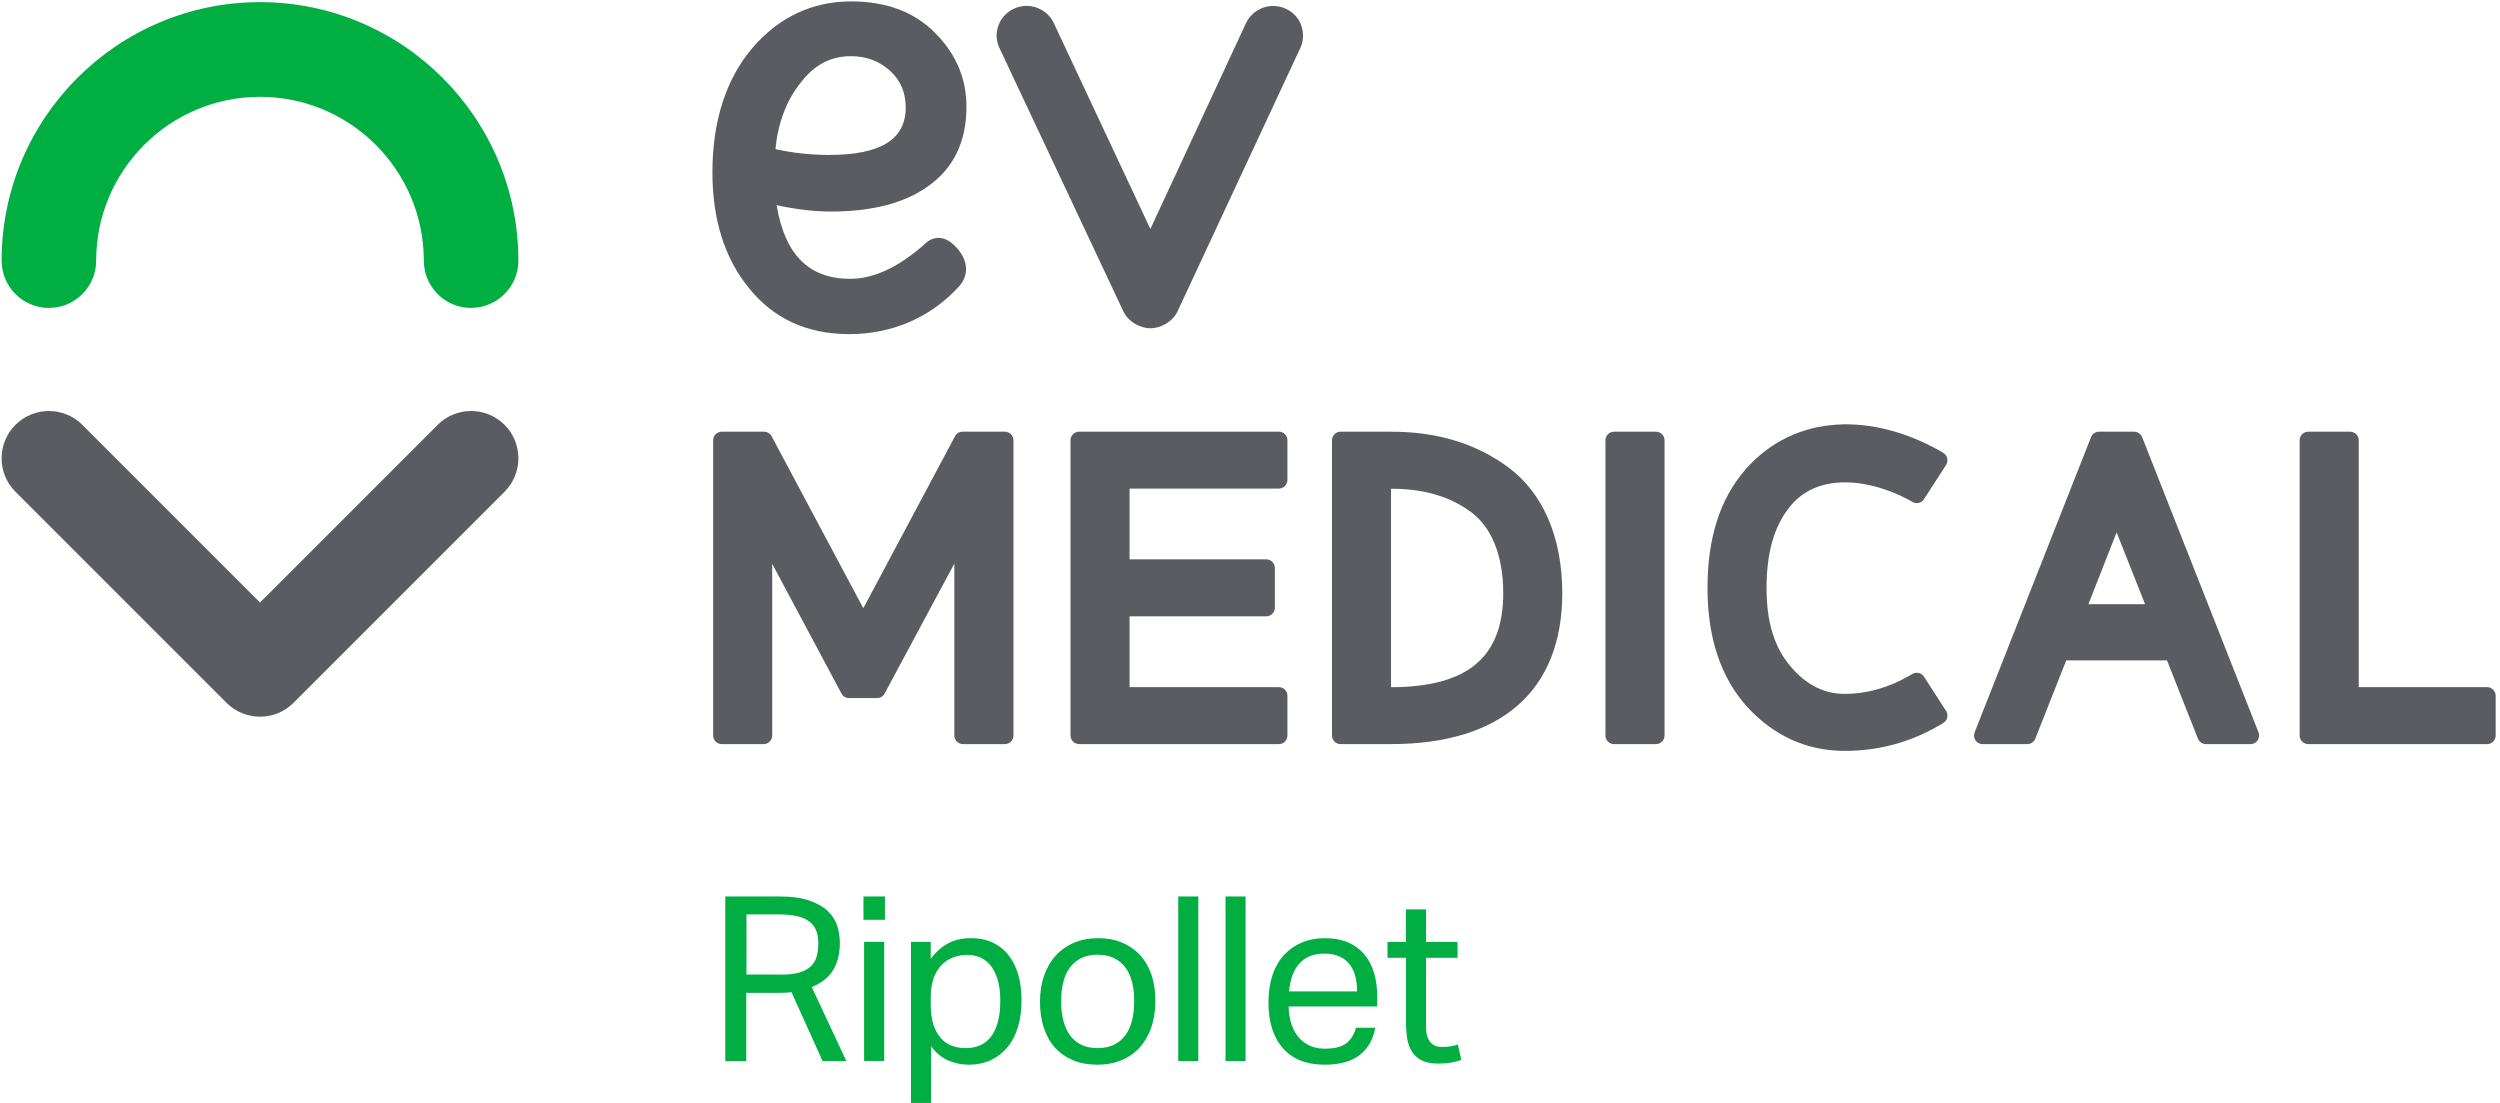
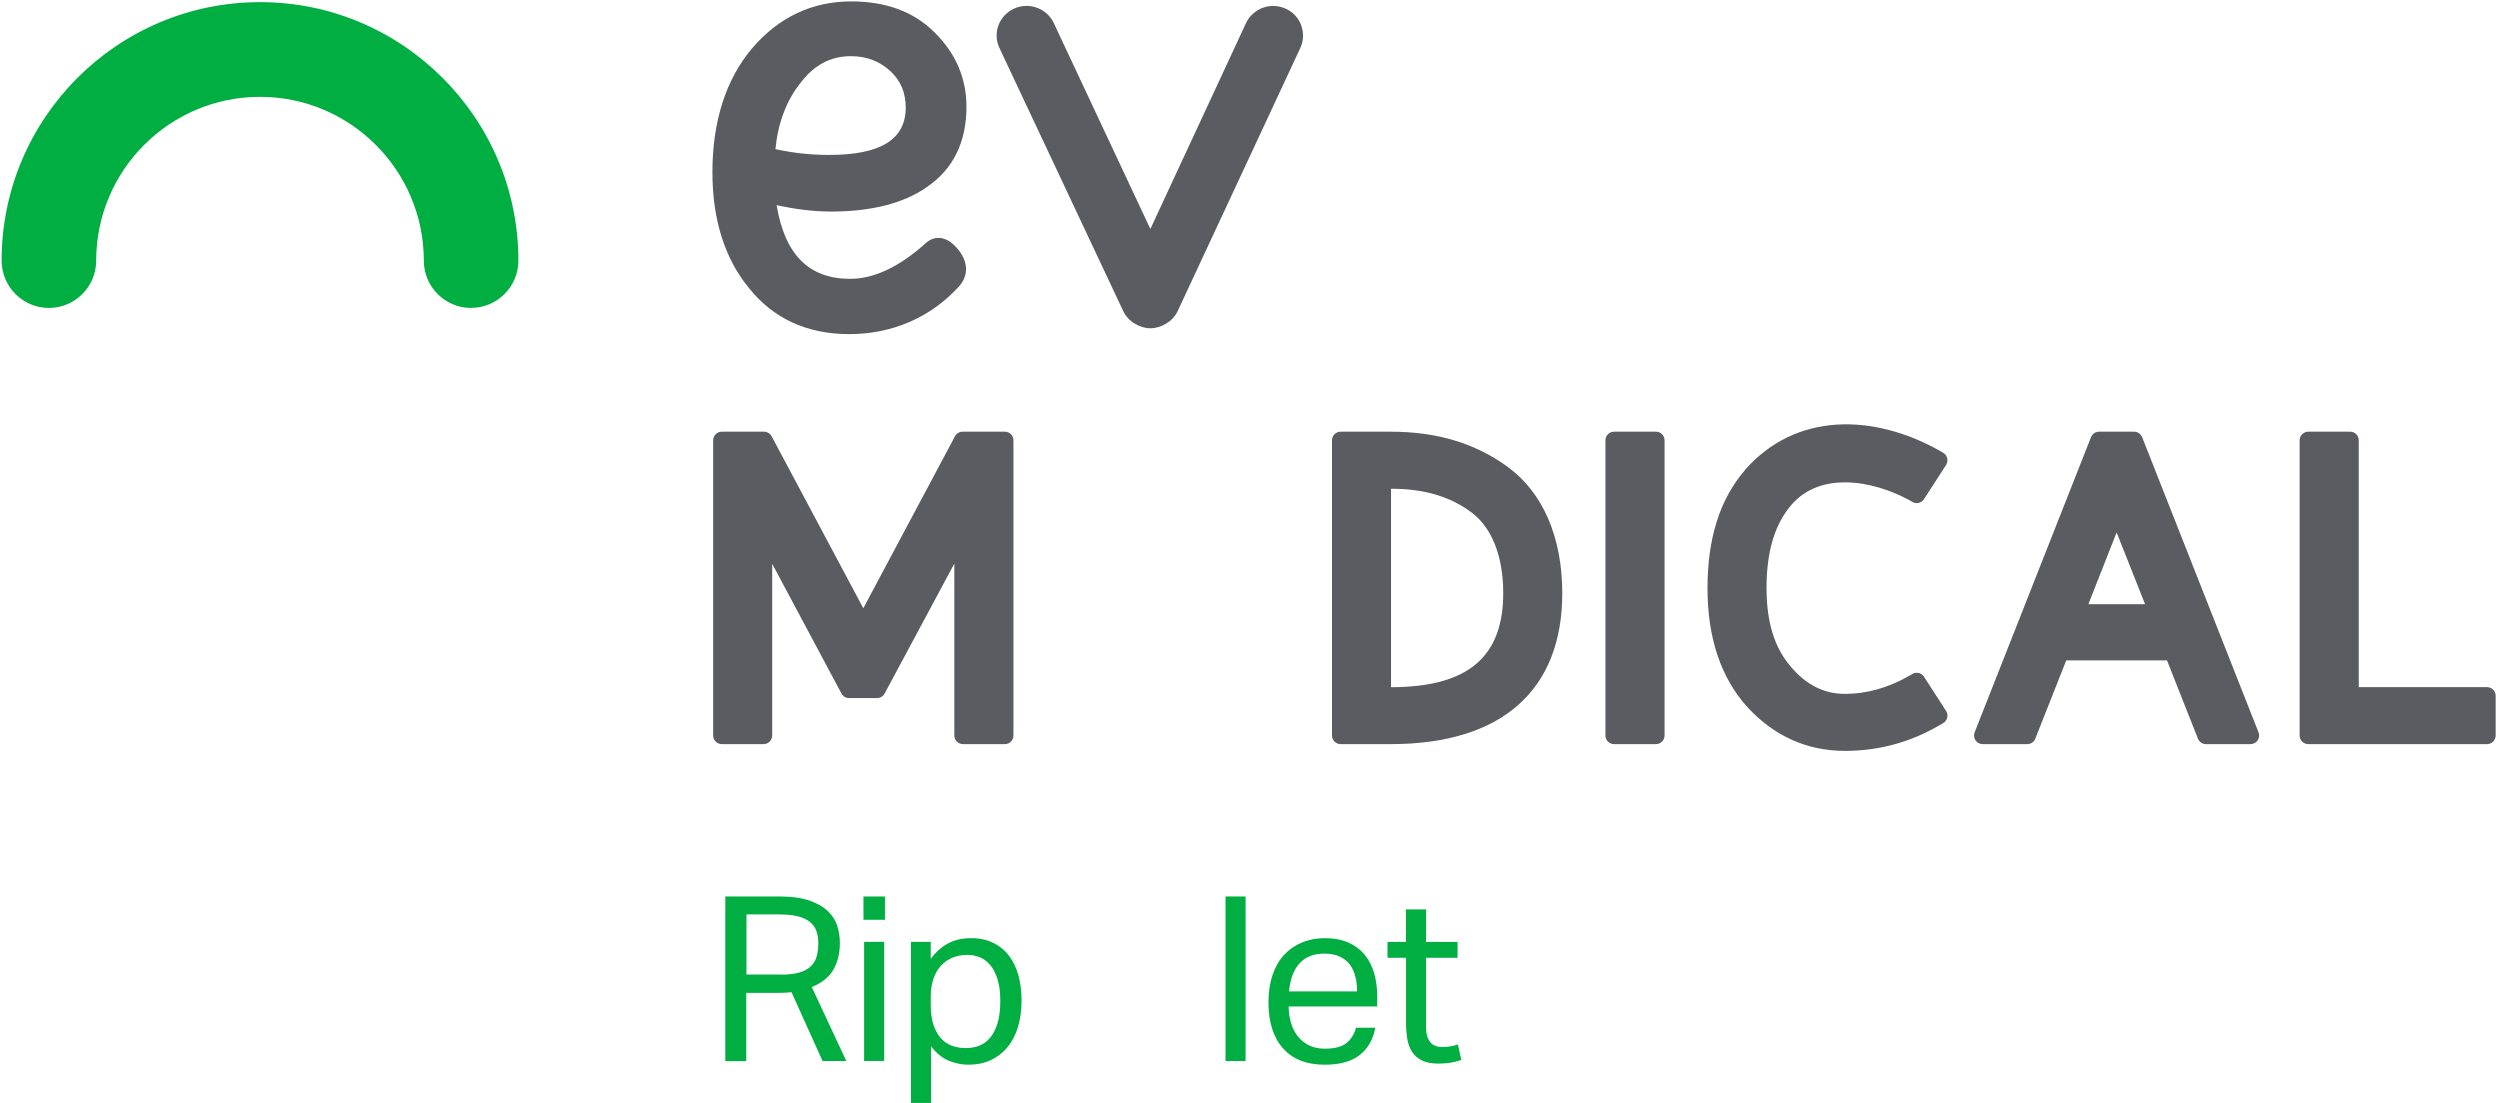
<svg xmlns="http://www.w3.org/2000/svg" id="Capa_1" data-name="Capa 1" viewBox="0 0 340 150">
  <defs>
    <style>
      .cls-1 {
        fill: #5a5c61;
      }

      .cls-1, .cls-2 {
        stroke-width: 0px;
      }

      .cls-2 {
        fill: #00ae42;
      }
    </style>
  </defs>
  <path class="cls-1" d="m136.66,58.71h-5.75c-.43,0-.83.24-1.03.62l-12.47,23.39-12.47-23.39c-.2-.38-.6-.62-1.03-.62h-5.75c-.64,0-1.17.52-1.17,1.17v40.15c0,.64.52,1.17,1.17,1.17h5.69c.64,0,1.17-.52,1.17-1.17v-23.35l9.42,17.64c.2.38.6.62,1.03.62h3.81c.43,0,.83-.24,1.03-.62l9.48-17.67v23.38c0,.64.52,1.17,1.17,1.17h5.7c.64,0,1.17-.52,1.17-1.17v-40.15c0-.64-.52-1.17-1.17-1.17" />
-   <path class="cls-1" d="m173.92,58.71h-27.16c-.64,0-1.17.52-1.17,1.17v40.15c0,.64.52,1.17,1.17,1.17h27.16c.64,0,1.17-.52,1.17-1.17v-5.41c0-.64-.52-1.17-1.17-1.17h-20.3v-9.63h18.59c.64,0,1.17-.52,1.17-1.17v-5.41c0-.64-.52-1.17-1.17-1.17h-18.59v-9.62h20.3c.64,0,1.17-.52,1.17-1.17v-5.41c0-.64-.52-1.17-1.17-1.17" />
  <path class="cls-1" d="m205.03,63.48h0c-4.42-3.21-9.62-4.77-15.88-4.77h-6.83c-.64,0-1.17.52-1.17,1.17v40.15c0,.64.52,1.17,1.17,1.17h6.83c15.04,0,23.32-7.29,23.32-20.53,0-7.6-2.64-13.7-7.44-17.18m-.59,17.18c0,8.72-4.85,12.78-15.26,12.79v-26.99c4.36,0,7.86,1,10.71,3.05,2.93,2.04,4.55,6,4.55,11.16" />
  <path class="cls-1" d="m225.21,58.71h-5.7c-.64,0-1.17.52-1.17,1.17v40.15c0,.64.52,1.17,1.17,1.17h5.7c.64,0,1.17-.52,1.17-1.17v-40.15c0-.64-.52-1.17-1.17-1.17" />
  <path class="cls-1" d="m291.32,59.45c-.18-.45-.61-.74-1.09-.74h-4.76c-.48,0-.91.29-1.09.74l-15.83,40.15c-.14.36-.1.77.12,1.09.22.32.58.51.97.51h6.07c.48,0,.91-.29,1.09-.74l4.21-10.65h13.7l4.21,10.65c.18.45.61.74,1.09.74h6.06c.39,0,.75-.19.97-.51.22-.32.26-.73.12-1.09l-15.83-40.15Zm.41,22.72h-7.71l3.84-9.76,3.87,9.76Z" />
  <path class="cls-1" d="m338.24,93.45h-17.45v-33.57c0-.64-.52-1.17-1.17-1.17h-5.7c-.64,0-1.17.52-1.17,1.17v40.15c0,.64.52,1.17,1.17,1.17h24.32c.64,0,1.17-.52,1.17-1.17v-5.41c0-.64-.52-1.17-1.17-1.17" />
  <path class="cls-1" d="m237.3,63.93c6.96-7.96,17.57-7.64,26.46-2.65l.51.3c.28.16.47.43.55.74.07.31.02.64-.15.91l-.9,1.39-2.11,3.27c-.34.52-1.03.69-1.56.38l-.47-.27c-5.01-2.72-12.52-4.08-16.43,1.2-1.98,2.59-2.95,6.12-2.95,10.79s1.09,8.07,3.24,10.61c2.14,2.54,4.57,3.77,7.44,3.77s5.88-.82,8.7-2.45l.47-.27c.54-.31,1.22-.14,1.56.38l3.01,4.66c.17.27.23.6.15.91-.07.31-.27.58-.55.74l-.51.3c-3.95,2.31-8.27,3.48-12.84,3.48-5.17,0-9.65-2.01-13.29-5.97-3.59-3.97-5.41-9.4-5.41-16.16s1.66-12.07,5.09-16.05" />
  <path class="cls-1" d="m126.07,25.43c3.56-2.43,5.37-6.1,5.37-10.91,0-3.89-1.47-7.3-4.37-10.14-2.78-2.78-6.58-4.19-11.3-4.19-5.34,0-9.89,2.16-13.51,6.41-3.56,4.25-5.37,9.91-5.37,16.84,0,6.38,1.65,11.65,4.9,15.65,3.32,4.21,7.93,6.35,13.71,6.35s11.1-2.22,15.03-6.6c1.19-1.45,1.13-3.21-.17-4.85h0c-.84-1.04-1.68-1.57-2.56-1.63-.39-.03-1.16.02-1.89.7-3.57,3.22-7.03,4.86-10.28,4.86-5.62,0-8.89-3.28-10.01-10.02,2.64.58,5.13.87,7.41.87,5.48,0,9.87-1.12,13.03-3.33m-17.24-14.1c1.86-2.49,4.12-3.7,6.9-3.7,2.15,0,3.92.68,5.42,2.07,1.38,1.32,2.04,2.93,2.04,4.91,0,4.34-3.41,6.45-10.42,6.45-2.5,0-4.96-.27-7.3-.79.35-3.55,1.48-6.56,3.35-8.93" />
  <path class="cls-1" d="m176.97,3.43c-.38-1.01-1.14-1.82-2.14-2.26-.53-.24-1.1-.36-1.68-.36-1.6,0-3.05.93-3.71,2.37l-12.99,27.96-13.13-27.99c-.66-1.43-2.12-2.35-3.71-2.35-.58,0-1.15.12-1.69.37-.99.45-1.75,1.26-2.13,2.27-.37,1-.33,2.09.12,3.06l16.84,35.79c.71,1.55,2.41,2.36,3.71,2.36s3-.81,3.71-2.36l16.68-35.78c.45-.97.48-2.06.11-3.06" />
  <path class="cls-2" d="m64.07,41.88c-3.55,0-6.43-2.88-6.43-6.43,0-12.28-9.99-22.28-22.28-22.28s-22.28,9.99-22.28,22.28c0,3.55-2.88,6.43-6.43,6.43S.22,38.99.22,35.44C.22,16.06,15.98.29,35.36.29s35.14,15.77,35.14,35.15c0,3.55-2.88,6.43-6.43,6.43" />
-   <path class="cls-1" d="m35.36,97.47c-1.65,0-3.29-.63-4.55-1.88L2.1,66.88c-2.51-2.51-2.51-6.59,0-9.1,2.51-2.51,6.59-2.51,9.1,0l24.16,24.16,24.16-24.16c2.51-2.51,6.59-2.51,9.1,0,2.51,2.51,2.51,6.59,0,9.1l-28.71,28.71c-1.26,1.26-2.9,1.88-4.55,1.88" />
  <g>
    <path class="cls-2" d="m98.65,121.92h7.33c1.67,0,3.04.19,4.11.56,1.07.38,1.91.86,2.52,1.46.62.6,1.04,1.27,1.27,2.02.23.75.34,1.52.34,2.29,0,1.42-.3,2.63-.89,3.64s-1.57,1.79-2.93,2.35l4.7,10.06h-3.23l-4.23-9.37c-.27.04-.56.07-.88.08-.31.01-.6.02-.85.02h-4.42v9.28h-2.85v-22.38Zm7.62,10.63c1,0,1.83-.1,2.48-.3.65-.2,1.16-.48,1.54-.85.38-.37.64-.81.78-1.33s.22-1.11.22-1.76-.08-1.18-.25-1.66c-.17-.48-.45-.89-.86-1.24-.41-.34-.96-.61-1.64-.78-.69-.18-1.57-.27-2.63-.27h-4.39v8.18h4.76Z" />
    <path class="cls-2" d="m117.43,121.92h2.92v3.17h-2.92v-3.17Zm.09,6.17h2.73v16.2h-2.73v-16.2Z" />
    <path class="cls-2" d="m123.88,128.09h2.7v2.32c.67-.92,1.45-1.62,2.34-2.1.89-.48,1.93-.72,3.12-.72s2.16.21,3.02.63c.87.42,1.59,1,2.16,1.76.57.75,1,1.65,1.29,2.68.28,1.03.42,2.18.42,3.43,0,1.34-.17,2.54-.5,3.62s-.81,1.99-1.44,2.74c-.63.75-1.38,1.33-2.27,1.74-.89.41-1.89.61-2.99.61-.92,0-1.82-.18-2.71-.55-.89-.37-1.69-1.02-2.4-1.96v8.09h-2.73v-22.29Zm2.7,8.56c0,1.04.12,1.94.36,2.68.24.74.57,1.35.99,1.83.42.48.92.83,1.5,1.05.58.22,1.22.33,1.91.33s1.29-.11,1.86-.34c.58-.23,1.07-.6,1.49-1.11.42-.51.75-1.18.99-1.99s.36-1.81.36-2.98-.13-2.19-.39-2.99c-.26-.8-.6-1.45-1.02-1.93-.42-.48-.89-.83-1.43-1.03-.53-.21-1.08-.31-1.64-.31-.71,0-1.37.12-1.97.36-.61.24-1.13.6-1.58,1.07s-.8,1.07-1.05,1.79c-.25.72-.38,1.55-.38,2.49v1.1Z" />
-     <path class="cls-2" d="m149.24,144.8c-1.23,0-2.33-.2-3.29-.6-.96-.4-1.78-.96-2.44-1.69-.67-.73-1.18-1.63-1.54-2.7-.36-1.07-.53-2.26-.53-3.57s.19-2.51.56-3.57c.38-1.07.91-1.98,1.6-2.73.69-.75,1.52-1.33,2.49-1.74.97-.41,2.05-.61,3.24-.61s2.3.2,3.26.6c.96.4,1.78.97,2.46,1.71s1.2,1.64,1.55,2.68c.36,1.04.53,2.23.53,3.54s-.18,2.54-.55,3.6c-.37,1.07-.89,1.97-1.57,2.73-.68.75-1.51,1.33-2.49,1.74-.98.41-2.08.61-3.29.61Zm.03-2.26c.88,0,1.63-.16,2.26-.47s1.14-.75,1.55-1.32c.41-.56.71-1.24.89-2.02.19-.78.28-1.65.28-2.59s-.09-1.77-.28-2.54c-.19-.77-.49-1.44-.89-1.99-.41-.55-.92-.99-1.55-1.3s-1.38-.47-2.26-.47-1.62.16-2.24.47c-.62.31-1.13.75-1.54,1.3-.41.55-.71,1.22-.89,1.99-.19.77-.28,1.63-.28,2.57s.09,1.8.28,2.57c.19.77.48,1.44.88,2.01.4.56.91,1,1.54,1.32s1.38.47,2.26.47Z" />
-     <path class="cls-2" d="m160.24,121.92h2.73v22.38h-2.73v-22.38Z" />
    <path class="cls-2" d="m166.67,121.92h2.73v22.38h-2.73v-22.38Z" />
    <path class="cls-2" d="m187.04,139.75c-.27,1.57-.97,2.8-2.08,3.7-1.12.9-2.72,1.35-4.81,1.35-2.47,0-4.36-.75-5.67-2.24-1.32-1.49-1.97-3.58-1.97-6.25,0-1.4.19-2.64.56-3.73.38-1.09.9-2,1.58-2.73.68-.73,1.49-1.29,2.43-1.68.94-.39,1.96-.58,3.07-.58,1.25,0,2.33.2,3.23.6.9.4,1.63.95,2.21,1.65.57.7,1,1.53,1.29,2.49.28.96.42,2.02.42,3.17v1.38h-12.04c0,.81.11,1.57.33,2.27.22.7.53,1.31.94,1.82.41.51.91.91,1.52,1.21.61.29,1.31.44,2.1.44,1.36,0,2.35-.26,2.98-.77.63-.51,1.05-1.21,1.29-2.08h2.63Zm-2.48-4.92c0-.77-.08-1.47-.25-2.1-.17-.63-.43-1.16-.78-1.61-.36-.45-.82-.8-1.38-1.05-.56-.25-1.24-.38-2.04-.38-1.44,0-2.57.44-3.37,1.32-.8.88-1.28,2.15-1.43,3.82h9.25Z" />
    <path class="cls-2" d="m191.21,130.26h-2.51v-2.16h2.51v-4.42h2.73v4.42h4.29v2.16h-4.29v9.5c0,.79.18,1.43.53,1.91.35.48.9.72,1.63.72.46,0,.86-.03,1.21-.09.34-.06.66-.15.96-.25l.47,2.1c-.42.15-.87.27-1.36.36-.49.09-1.07.14-1.74.14-.92,0-1.66-.14-2.23-.41-.56-.27-1.01-.66-1.35-1.16-.33-.5-.56-1.1-.67-1.79-.12-.69-.17-1.44-.17-2.26v-8.78Z" />
  </g>
</svg>